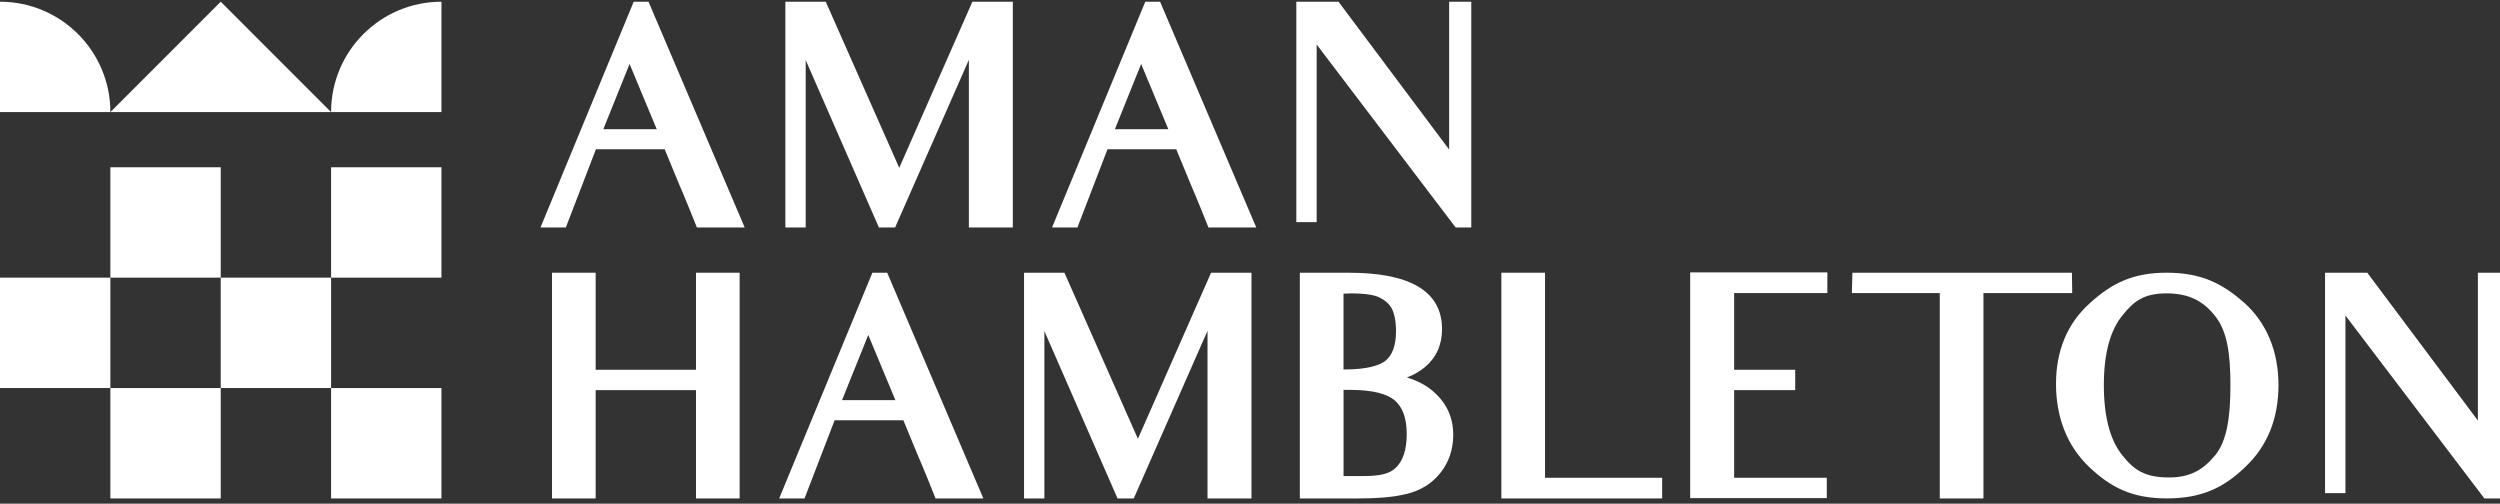
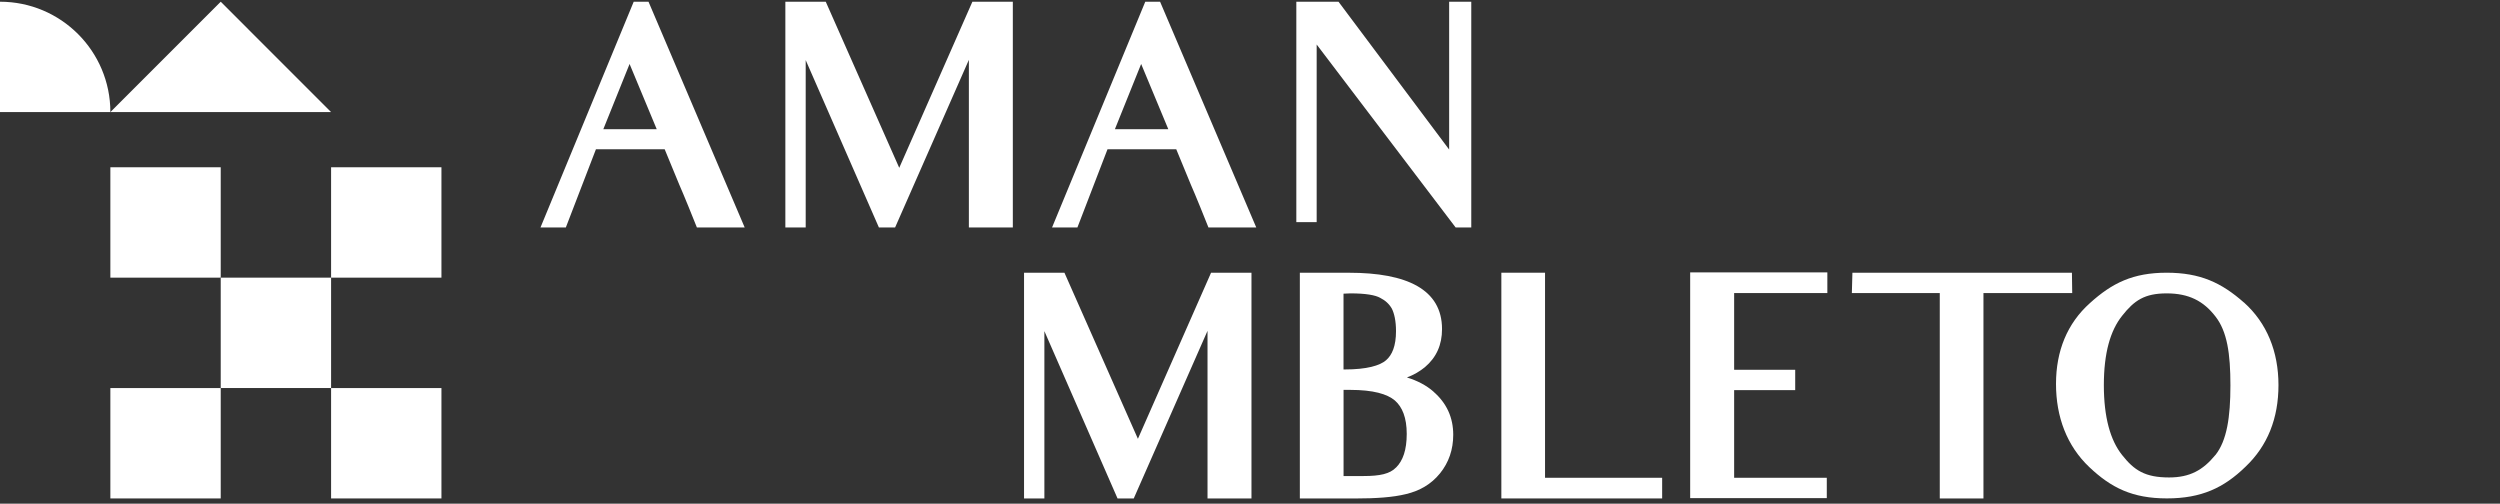
<svg xmlns="http://www.w3.org/2000/svg" width="273" height="55" viewBox="0 0 273 55" fill="none">
  <rect x="0" y="0" width="273" height="55" fill="#333333" stroke="none" />
  <path d="M69.201 0.188L59.022 24.837H61.79L65.076 16.3H72.583L74.164 20.134C74.164 20.134 74.712 21.357 76.099 24.837H81.319L70.817 0.188H69.205H69.201ZM65.884 14.105L68.75 6.985L71.713 14.105H65.884Z" fill="white" />
  <path d="M98.197 18.327L90.172 0.188H85.761V6.503V16.618V24.837H87.982V16.715V6.565L95.975 24.837H97.746L105.801 6.534V17.908V24.837H110.601V17.908V6.503V0.188H106.185L98.197 18.327Z" fill="white" />
  <path d="M125.064 0.188L114.885 24.837H117.654L120.94 16.3H128.447L130.028 20.134C130.028 20.134 130.576 21.357 131.962 24.837H137.182L126.681 0.188H125.069H125.064ZM121.748 14.105L124.614 6.985L127.577 14.105H121.748Z" fill="white" />
  <path d="M158.247 4.953V16.331L146.165 0.188H141.559V6.437V18.455V24.255H143.78V18.455V4.86L158.954 24.837H160.663V5.214V0.188H158.247V4.953Z" fill="white" />
-   <path d="M76.002 40.38H65.045V29.78H60.28V54.43H65.045V42.602H76.002V54.43H80.767V29.78H76.002V40.38Z" fill="white" />
-   <path d="M95.265 29.78L85.085 54.43H87.854L91.14 45.892H98.647L100.228 49.726C100.228 49.726 100.776 50.949 102.163 54.43H107.382L96.881 29.78H95.269H95.265ZM91.948 43.697L94.814 36.577L97.777 43.697H91.948Z" fill="white" />
  <path d="M124.26 47.919L116.236 29.78H111.825V36.096V46.21V54.43H114.046V46.307V36.158L122.035 54.43H123.806L131.861 36.127V47.5V54.43H136.661V47.5V36.096V29.78H132.249L124.26 47.919Z" fill="white" />
  <path d="M156.538 42.765C155.765 42.089 154.798 41.573 153.637 41.219C154.41 40.928 155.054 40.543 155.602 40.093C156.861 39.029 157.47 37.646 157.47 35.937C157.47 31.586 153.606 29.784 147.322 29.784H141.943V54.434H147.997C150.254 54.434 152.122 54.306 153.54 53.953C155.023 53.599 156.278 52.888 157.245 51.696C158.212 50.503 158.693 49.086 158.693 47.473C158.693 45.605 157.982 44.024 156.534 42.77L156.538 42.765ZM146.712 32.068C146.968 32.068 147.26 32.037 147.485 32.037C149.159 32.037 150.192 32.231 150.704 32.518C151.283 32.81 151.702 33.194 151.994 33.711C152.25 34.227 152.444 35.031 152.444 36.158C152.444 37.77 152.025 38.768 151.349 39.346C150.674 39.925 149.256 40.345 146.84 40.345H146.712V32.063V32.068ZM152.449 51.047C151.773 51.753 150.678 51.983 148.907 51.983H146.717V42.575H147.428C149.971 42.575 151.486 43.026 152.325 43.737C153.129 44.443 153.615 45.605 153.615 47.376C153.615 49.147 153.195 50.309 152.453 51.051L152.449 51.047Z" fill="white" />
  <path d="M168.718 29.78H163.948V36.321V47.725V54.43H181.507V52.173H168.718V29.78Z" fill="white" />
  <path d="M184.567 36.224V44.731V46.113V47.725V54.395H199.485V52.173H191.655H189.368V47.725V46.113V45.243V44.731V42.602H191.077H196.036V40.38H190.98H189.368V36.931V36.255V32.002H191.721H199.547V29.745H184.567V36.224Z" fill="white" />
  <path d="M226.255 29.78H202.284L202.223 32.001H209.147H211.823V47.566V54.43H216.593V47.566V32.001H219.684H226.286L226.255 29.78Z" fill="white" />
  <path d="M245.037 33.035C242.591 30.875 240.268 29.78 236.598 29.78C232.928 29.78 230.636 30.906 228.221 33.097C225.739 35.318 224.516 38.317 224.516 41.926C224.516 45.534 225.708 48.692 228.155 51.011C230.539 53.268 232.858 54.425 236.629 54.425C240.4 54.425 242.847 53.264 245.201 50.976C247.616 48.688 248.809 45.693 248.809 42.05C248.809 38.406 247.554 35.283 245.037 33.026V33.035ZM241.915 49.691C240.564 51.334 239.146 52.138 236.859 52.138C234.249 52.138 233.056 51.365 231.736 49.691C230.446 48.078 229.74 45.565 229.74 42.054C229.74 38.543 230.451 36.091 231.736 34.484C233.056 32.81 234.183 32.037 236.603 32.037C239.023 32.037 240.63 32.876 241.92 34.55C243.209 36.193 243.562 38.609 243.562 42.089C243.562 45.57 243.174 48.114 241.92 49.695L241.915 49.691Z" fill="white" />
-   <path d="M270.585 29.78V34.545V45.923L258.506 29.78H253.896V36.029V48.048V53.847H256.122V48.048V34.453L271.296 54.43H273V34.806V29.78H270.585Z" fill="white" />
  <path d="M0 0.188V12.241H12.052C12.052 5.585 6.655 0.188 0 0.188Z" fill="white" />
  <path d="M12.052 12.241H24.103H36.155L24.103 0.188L12.052 12.241Z" fill="white" />
-   <path d="M12.052 30.319H0V42.372H12.052V30.319Z" fill="white" />
  <path d="M48.206 42.377H36.155V54.43H48.206V42.377Z" fill="white" />
  <path d="M24.103 18.266H12.052V30.319H24.103V18.266Z" fill="white" />
  <path d="M48.206 18.266H36.155V30.319H48.206V18.266Z" fill="white" />
  <path d="M24.103 42.377H12.052V54.43H24.103V42.377Z" fill="white" />
  <path d="M36.155 30.319H24.103V42.372H36.155V30.319Z" fill="white" />
-   <path d="M36.155 12.241H48.206V0.188C41.551 0.188 36.155 5.585 36.155 12.241Z" fill="white" />
</svg>